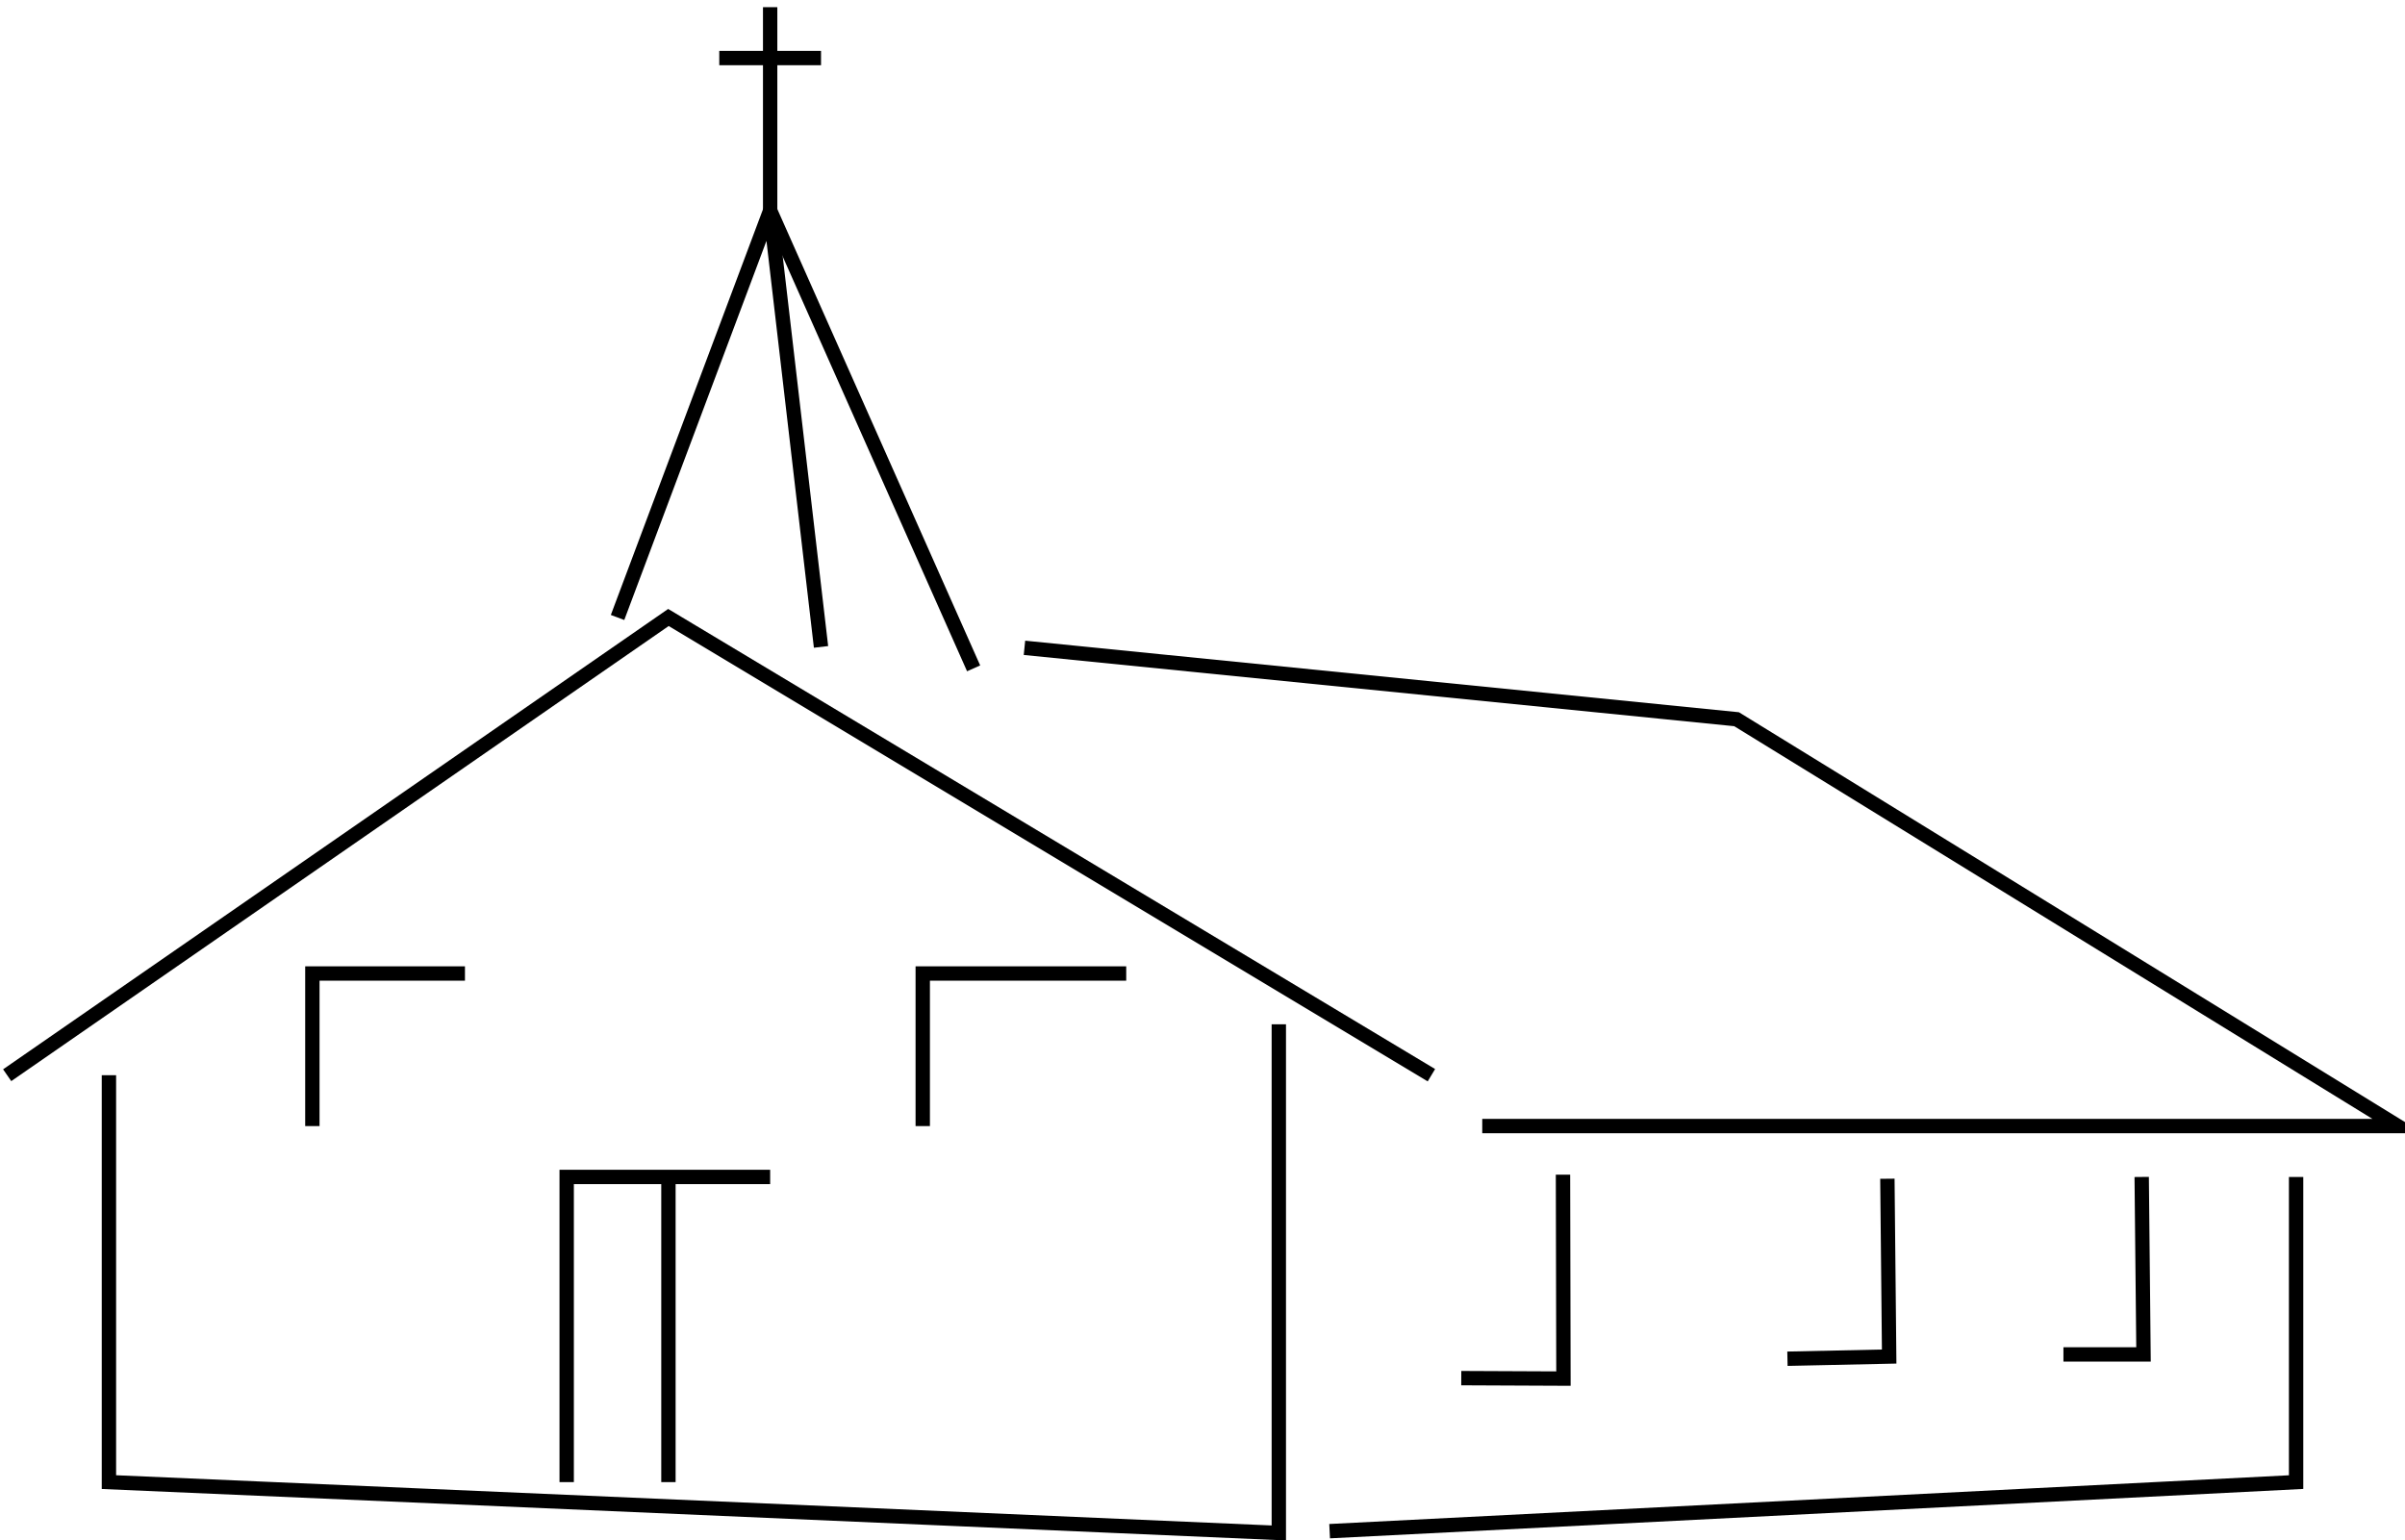
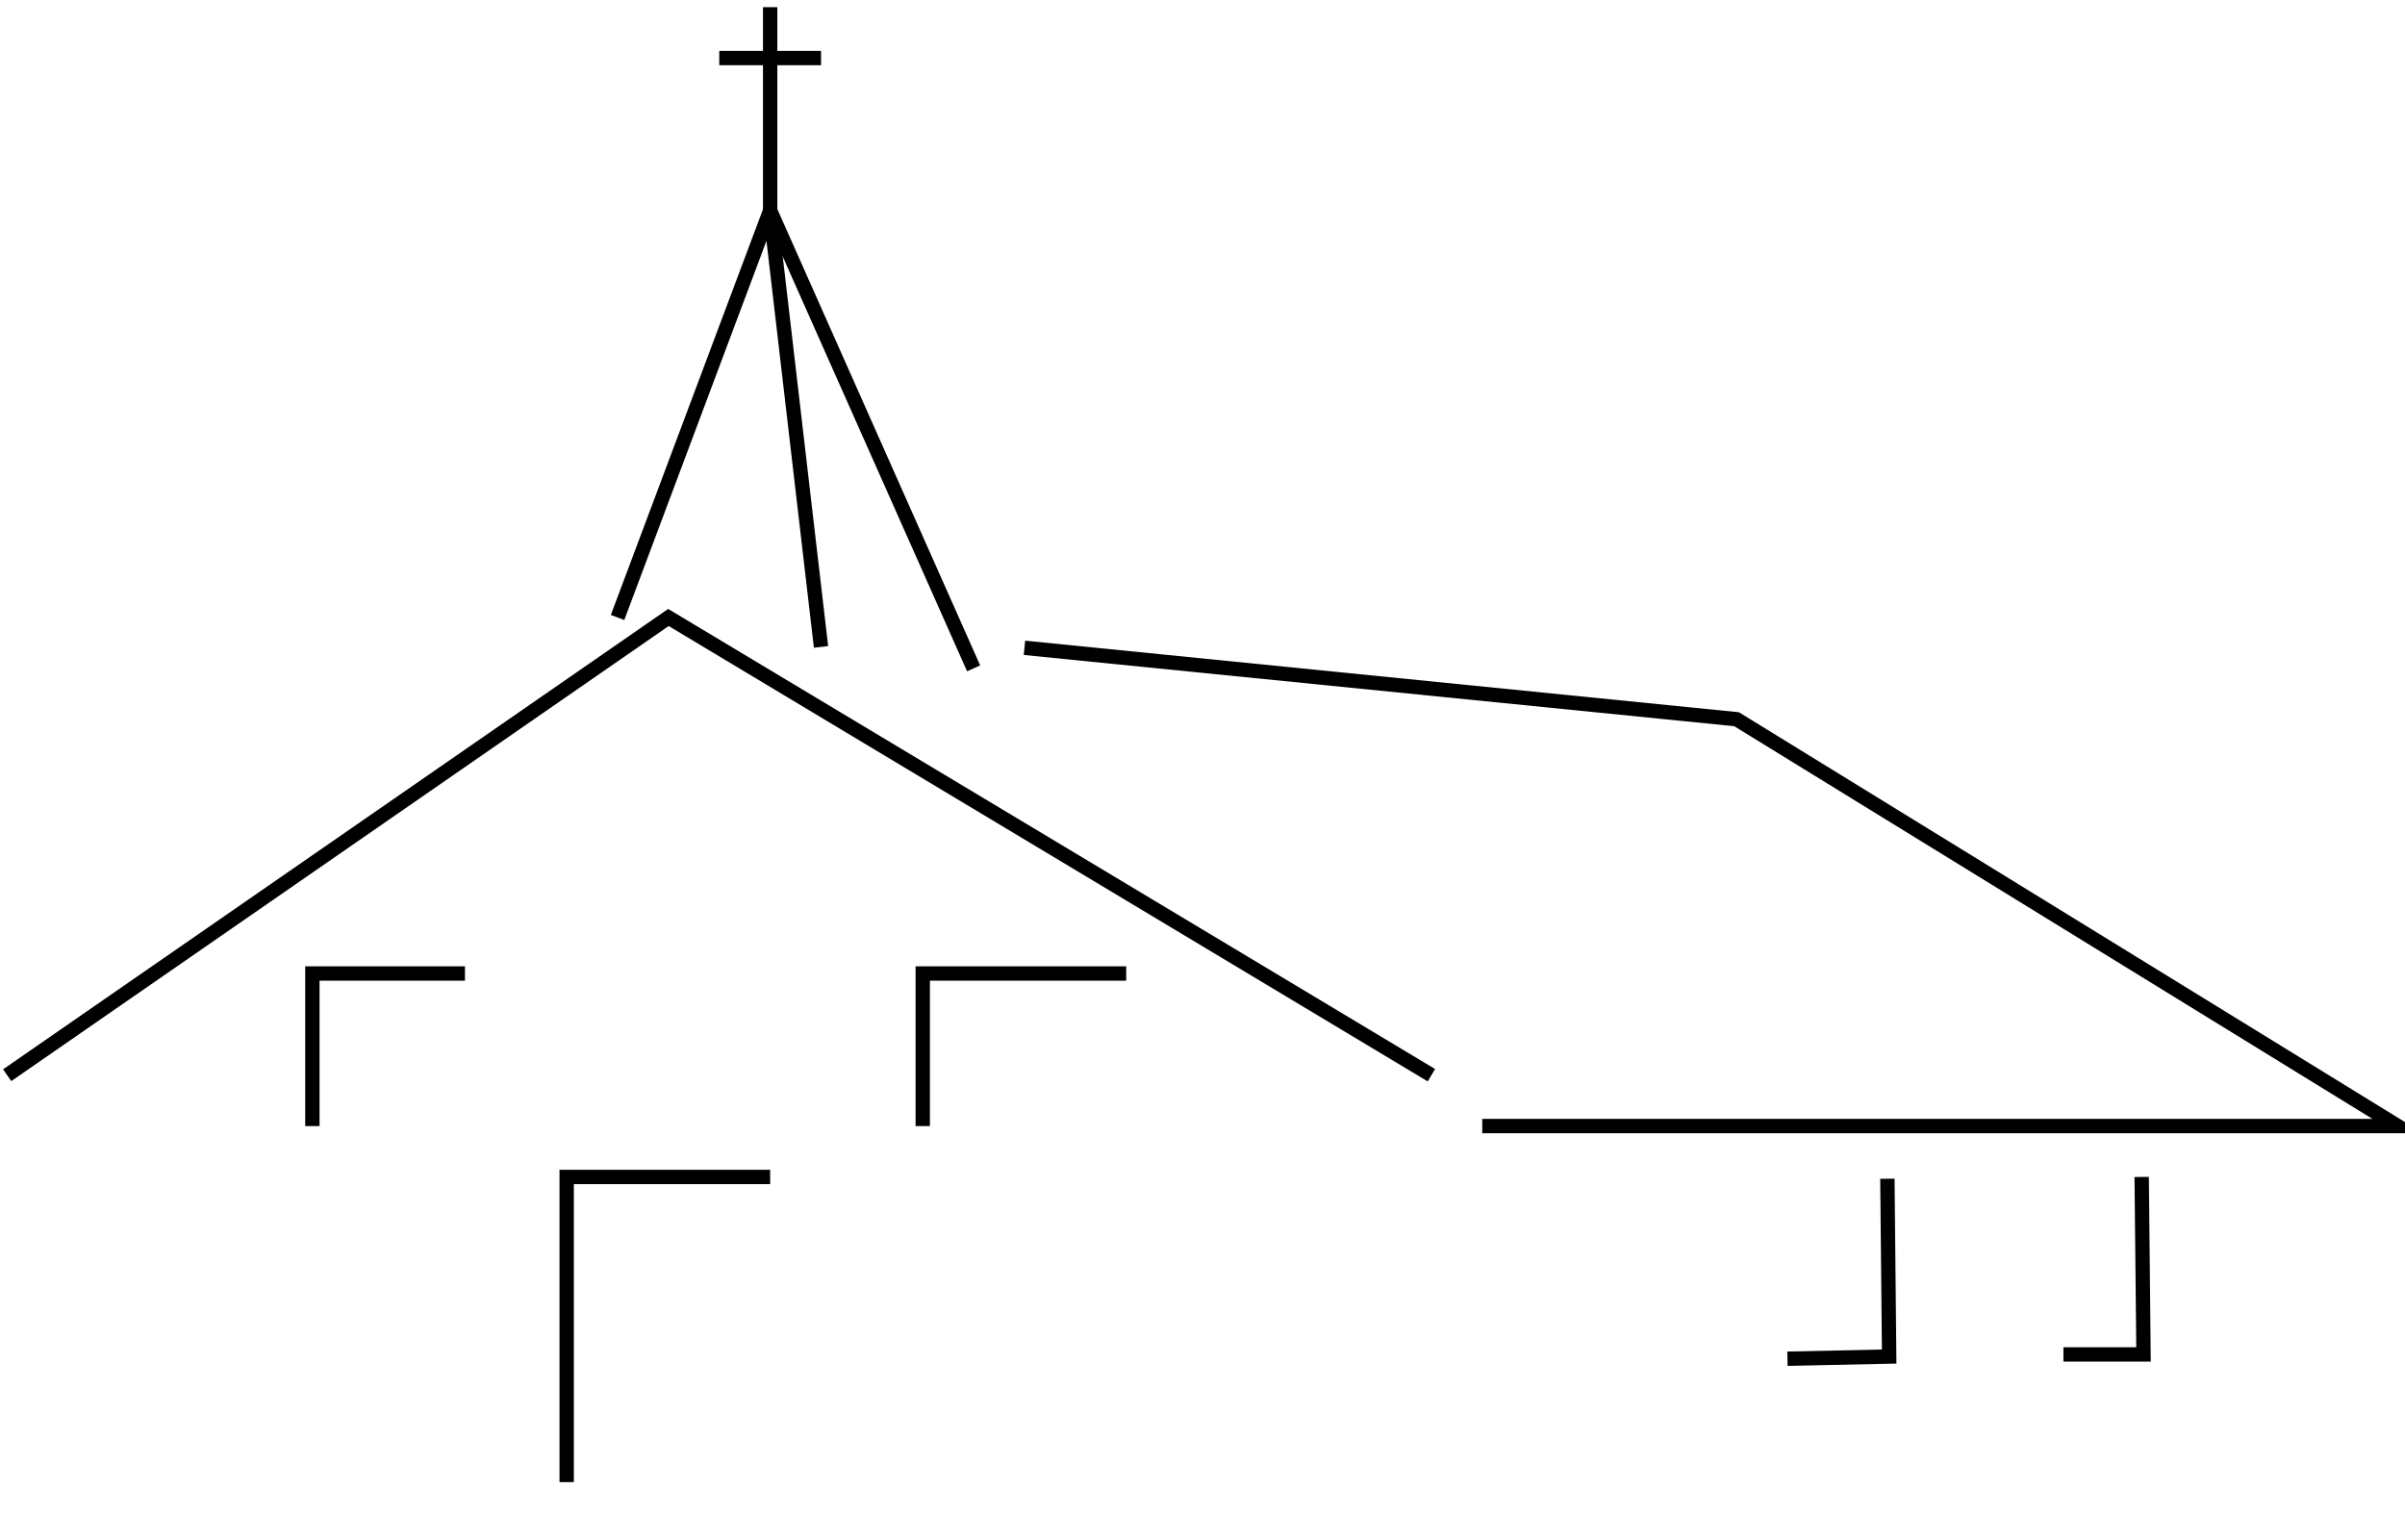
<svg xmlns="http://www.w3.org/2000/svg" version="1.0" viewBox="0 0 837.68 536.5">
  <g transform="translate(-139.23 -18.406)">
    <g fill="none" stroke="#000" stroke-width="5">
      <path d="m141.73 392.95 230.32-159.45 265.75 159.45" />
      <path d="m655.51 410.67h318.9l-230.32-141.73-248.03-24.87" />
-       <path d="m177.17 392.95v141.74l407.48 17.71v-177.18" />
-       <path d="m602.35 551.78 336.63-17.09v-106.3" />
      <path d="m354.33 233.5 53.15-141.73 17.72 151.98" />
      <path d="m407.48 91.772 70.87 159.45" />
      <path d="m407.48 91.772v-70.866" />
      <path d="m389.76 38.622h35.44" />
      <path d="m336.61 534.69v-106.3h70.87" />
-       <path d="m372.05 428.39v106.3" />
      <path d="m248.03 410.67v-53.15h53.15" />
      <path d="m460.63 410.67v-53.15h70.87" />
-       <path d="m683.63 427.6 0.16 71.03-35.59-0.16" />
      <path d="m796.62 429.01 0.62 61.94-35.43 0.76" />
      <path d="m885.2 428.39 0.63 61.81h-27.89" />
    </g>
  </g>
</svg>